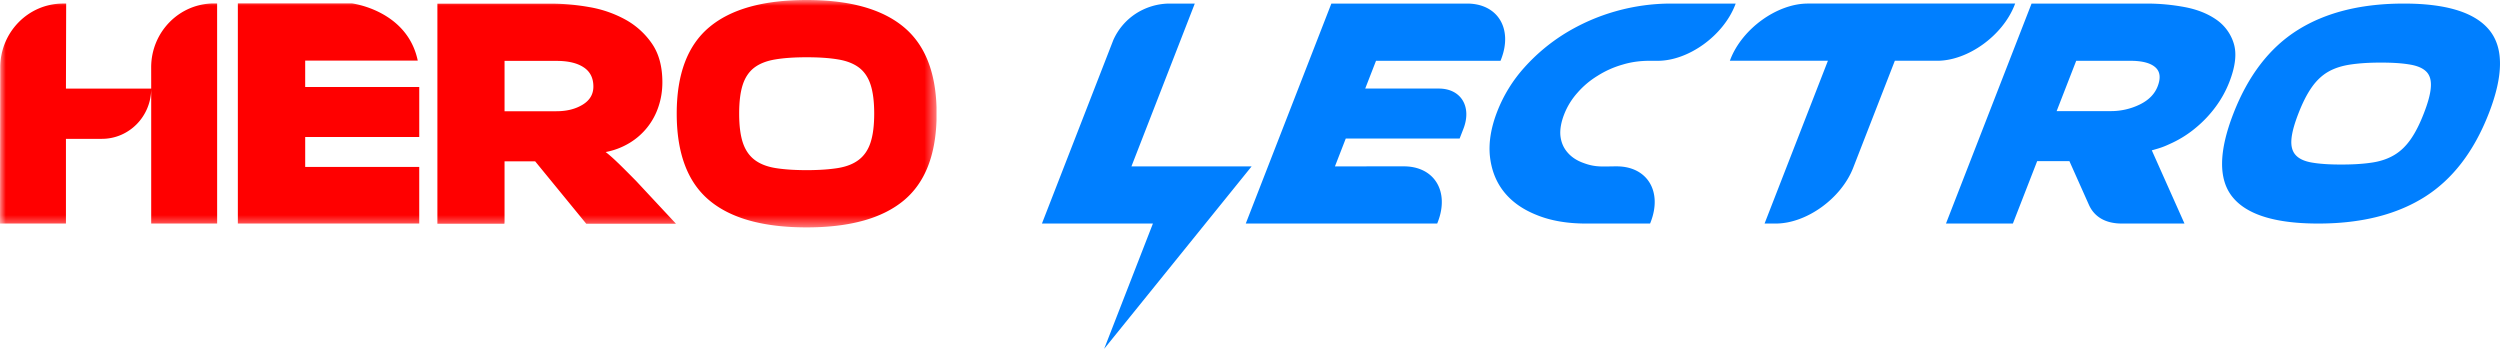
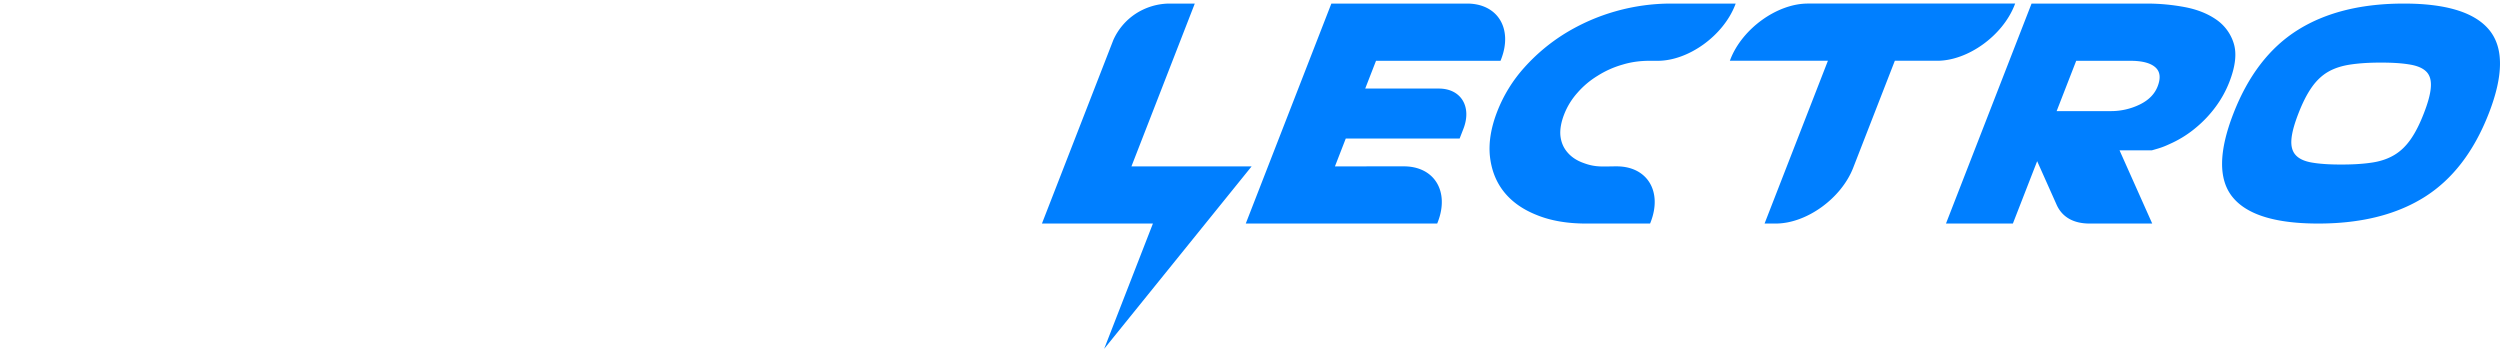
<svg xmlns="http://www.w3.org/2000/svg" xmlns:xlink="http://www.w3.org/1999/xlink" width="215" height="30" viewBox="0 0 215 30">
  <defs>
-     <path id="a" d="M0 0h80.543v19.556H0z" />
-   </defs>
+     </defs>
  <g fill="none" fill-rule="evenodd">
-     <path d="M214.037 9.752c1.27-3.265 1.284-5.657.04-7.172-.643-.783-1.607-1.364-2.893-1.742-1.202-.354-2.685-.531-4.45-.531-1.772 0-3.399.177-4.88.53-1.582.38-2.998.96-4.246 1.743-2.416 1.515-4.258 3.907-5.53 7.172-1.278 3.286-1.306 5.687-.074 7.2 1.005 1.239 2.827 1.97 5.47 2.197.591.051 1.224.076 1.898.076.67 0 1.32-.025 1.95-.076 2.809-.226 5.2-.958 7.174-2.196 2.414-1.514 4.262-3.915 5.54-7.2zM102.752.307h-2.25a5.406 5.406 0 0 0-2.858.89 5.271 5.271 0 0 0-1.901 2.253l-6.136 15.775h9.544L94.958 30l12.682-15.692H97.304L102.752.307zm10.14 18.918h10.707l.05-.127c1.024-2.636-.292-4.794-2.926-4.792l-5.918.003.93-2.393h9.792l.326-.837c.742-1.907-.208-3.463-2.115-3.463h-6.329l.93-2.39h10.707l.05-.127c1.025-2.636-.291-4.792-2.926-4.792h-11.672l-7.361 18.918h5.755zm23.497 0c-1.631 0-3.056-.249-4.254-.744-1.2-.478-2.143-1.151-2.822-2.017-.67-.853-1.056-1.874-1.182-3.043-.117-1.188.098-2.463.633-3.836a12.347 12.347 0 0 1 2.33-3.78 15.97 15.97 0 0 1 3.509-2.935 17.332 17.332 0 0 1 4.346-1.901 17.516 17.516 0 0 1 4.802-.662h5.518l-.05.13c-1.028 2.64-4.017 4.792-6.656 4.792h-.728c-.786 0-1.56.103-2.315.334a8.198 8.198 0 0 0-2.139.963 7.349 7.349 0 0 0-1.708 1.438 6.09 6.09 0 0 0-1.157 1.875c-.259.666-.375 1.3-.318 1.854.063.554.265 1.025.616 1.426.342.397.804.703 1.41.913 1.022.378 1.647.274 2.807.274 2.635 0 3.951 2.157 2.926 4.792l-.05.127h-5.518zM157.2 5.226h-8.434l.05-.128c1.025-2.635 4.02-4.791 6.654-4.791h17.834l-.05.127c-1.025 2.636-4.02 4.792-6.654 4.792h-3.644l-3.583 9.207c-1.026 2.636-4.02 4.792-6.655 4.792h-.965L157.2 5.226zm26.815 3.764a5.628 5.628 0 0 1-2.51.565h-4.634l1.683-4.327h4.635c1.02 0 1.737.181 2.161.552.424.368.49.92.204 1.655-.257.66-.769 1.179-1.539 1.555zm1.041 3.94c.826-.234.985-.285 1.757-.646a9.382 9.382 0 0 0 2.082-1.343 10.073 10.073 0 0 0 1.67-1.782 9.138 9.138 0 0 0 1.154-2.094c.53-1.358.654-2.47.38-3.338a3.844 3.844 0 0 0-1.53-2.062c-.744-.51-1.652-.865-2.724-1.063a17.734 17.734 0 0 0-3.218-.295h-9.913l-7.36 18.918h5.754l2.088-5.365h2.775l1.672 3.745c.474 1.063 1.45 1.62 2.834 1.62h5.389l-2.81-6.296zm19.703-7.546c.863 0 1.744.035 2.542.176.533.094 1.05.274 1.383.623.305.321.402.769.371 1.274-.041.71-.316 1.553-.605 2.295-.289.744-.67 1.587-1.181 2.298-.367.51-.815.959-1.372 1.287-.608.36-1.258.546-1.87.64-.908.139-1.816.173-2.68.173-.862 0-1.744-.034-2.543-.173-.538-.094-1.048-.28-1.375-.64-.3-.328-.401-.778-.37-1.287.042-.71.32-1.555.608-2.298.289-.741.67-1.585 1.179-2.295.363-.505.81-.953 1.363-1.275.604-.349 1.266-.528 1.87-.622.908-.14 1.817-.176 2.68-.176z" fill="#007FFF" />
+     <path d="M214.037 9.752c1.27-3.265 1.284-5.657.04-7.172-.643-.783-1.607-1.364-2.893-1.742-1.202-.354-2.685-.531-4.45-.531-1.772 0-3.399.177-4.88.53-1.582.38-2.998.96-4.246 1.743-2.416 1.515-4.258 3.907-5.53 7.172-1.278 3.286-1.306 5.687-.074 7.2 1.005 1.239 2.827 1.97 5.47 2.197.591.051 1.224.076 1.898.076.67 0 1.32-.025 1.95-.076 2.809-.226 5.2-.958 7.174-2.196 2.414-1.514 4.262-3.915 5.54-7.2zM102.752.307h-2.25a5.406 5.406 0 0 0-2.858.89 5.271 5.271 0 0 0-1.901 2.253l-6.136 15.775h9.544L94.958 30l12.682-15.692H97.304L102.752.307zm10.14 18.918h10.707l.05-.127c1.024-2.636-.292-4.794-2.926-4.792l-5.918.003.93-2.393h9.792l.326-.837c.742-1.907-.208-3.463-2.115-3.463h-6.329l.93-2.39h10.707l.05-.127c1.025-2.636-.291-4.792-2.926-4.792h-11.672l-7.361 18.918h5.755zm23.497 0c-1.631 0-3.056-.249-4.254-.744-1.2-.478-2.143-1.151-2.822-2.017-.67-.853-1.056-1.874-1.182-3.043-.117-1.188.098-2.463.633-3.836a12.347 12.347 0 0 1 2.33-3.78 15.97 15.97 0 0 1 3.509-2.935 17.332 17.332 0 0 1 4.346-1.901 17.516 17.516 0 0 1 4.802-.662h5.518l-.05.13c-1.028 2.64-4.017 4.792-6.656 4.792h-.728c-.786 0-1.56.103-2.315.334a8.198 8.198 0 0 0-2.139.963 7.349 7.349 0 0 0-1.708 1.438 6.09 6.09 0 0 0-1.157 1.875c-.259.666-.375 1.3-.318 1.854.063.554.265 1.025.616 1.426.342.397.804.703 1.41.913 1.022.378 1.647.274 2.807.274 2.635 0 3.951 2.157 2.926 4.792l-.05.127h-5.518zM157.2 5.226h-8.434l.05-.128c1.025-2.635 4.02-4.791 6.654-4.791h17.834l-.05.127c-1.025 2.636-4.02 4.792-6.654 4.792h-3.644l-3.583 9.207c-1.026 2.636-4.02 4.792-6.655 4.792h-.965L157.2 5.226zm26.815 3.764a5.628 5.628 0 0 1-2.51.565h-4.634l1.683-4.327h4.635c1.02 0 1.737.181 2.161.552.424.368.49.92.204 1.655-.257.66-.769 1.179-1.539 1.555zm1.041 3.94c.826-.234.985-.285 1.757-.646a9.382 9.382 0 0 0 2.082-1.343 10.073 10.073 0 0 0 1.67-1.782 9.138 9.138 0 0 0 1.154-2.094c.53-1.358.654-2.47.38-3.338a3.844 3.844 0 0 0-1.53-2.062c-.744-.51-1.652-.865-2.724-1.063a17.734 17.734 0 0 0-3.218-.295h-9.913l-7.36 18.918h5.754l2.088-5.365l1.672 3.745c.474 1.063 1.45 1.62 2.834 1.62h5.389l-2.81-6.296zm19.703-7.546c.863 0 1.744.035 2.542.176.533.094 1.05.274 1.383.623.305.321.402.769.371 1.274-.041.71-.316 1.553-.605 2.295-.289.744-.67 1.587-1.181 2.298-.367.51-.815.959-1.372 1.287-.608.36-1.258.546-1.87.64-.908.139-1.816.173-2.68.173-.862 0-1.744-.034-2.543-.173-.538-.094-1.048-.28-1.375-.64-.3-.328-.401-.778-.37-1.287.042-.71.32-1.555.608-2.298.289-.741.67-1.585 1.179-2.295.363-.505.81-.953 1.363-1.275.604-.349 1.266-.528 1.87-.622.908-.14 1.817-.176 2.68-.176z" fill="#007FFF" />
    <g>
      <mask id="b" fill="#fff">
        <use xlink:href="#a" />
      </mask>
      <path d="M5.692.306h-.273C2.438.306.02 2.767.02 5.804L0 19.224h5.671V11.94h3.092c2.342 0 4.24-1.934 4.24-4.32H5.671l.02-7.314zm74.85 9.997V9.23c-.094-3.104-1.025-5.398-2.792-6.88C75.885.783 73.093 0 69.375 0c-3.734 0-6.532.784-8.39 2.35-1.86 1.566-2.787 4.038-2.787 7.414 0 3.397.922 5.877 2.776 7.443 1.852 1.566 4.65 2.349 8.4 2.349 3.734 0 6.529-.783 8.39-2.349 1.757-1.481 2.684-3.783 2.779-6.904zm-61.867 8.921h-5.672V7.621l-.002-1.827C13 2.757 15.418.296 18.4.296h.272l.002 18.928zm7.572-14.01h9.68c-.904-4.33-5.65-4.921-5.65-4.921h-9.822v18.931h15.6v-4.87h-9.808v-2.573h9.809V7.48h-9.81V5.214zm48.625 7.026c-.204.633-.536 1.13-.995 1.486-.46.36-1.055.598-1.793.722-.74.12-1.64.184-2.71.184-1.067 0-1.969-.063-2.709-.184-.737-.124-1.336-.363-1.795-.722-.457-.356-.79-.853-.995-1.486-.205-.632-.307-1.456-.307-2.476s.102-1.842.307-2.474c.205-.632.538-1.125.995-1.475.459-.346 1.057-.581 1.795-.703.74-.126 1.642-.187 2.71-.187 1.07 0 1.969.061 2.709.187.738.122 1.333.357 1.793.703.46.35.79.843.995 1.475.206.632.309 1.455.309 2.474 0 1.02-.103 1.844-.31 2.476zm-21.725 1.77c-.39-.378-.742-.69-1.058-.935a6.168 6.168 0 0 0 2.047-.779 5.726 5.726 0 0 0 2.493-3.127c.223-.66.335-1.36.335-2.094 0-1.359-.303-2.472-.907-3.34a6.674 6.674 0 0 0-2.298-2.064A9.91 9.91 0 0 0 50.668.608a19.112 19.112 0 0 0-3.284-.295h-9.768V19.24h5.764v-.093h.011v-5.275h2.631l4.394 5.368h7.716l-3.427-3.677c-.65-.658-1.168-1.178-1.558-1.554zM50.111 9c-.615.377-1.364.566-2.258.566h-4.462v-4.33h4.462c1.006 0 1.781.182 2.341.553.56.368.836.92.836 1.655 0 .66-.305 1.18-.92 1.556z" fill="red" mask="url(#b)" />
    </g>
  </g>
</svg>